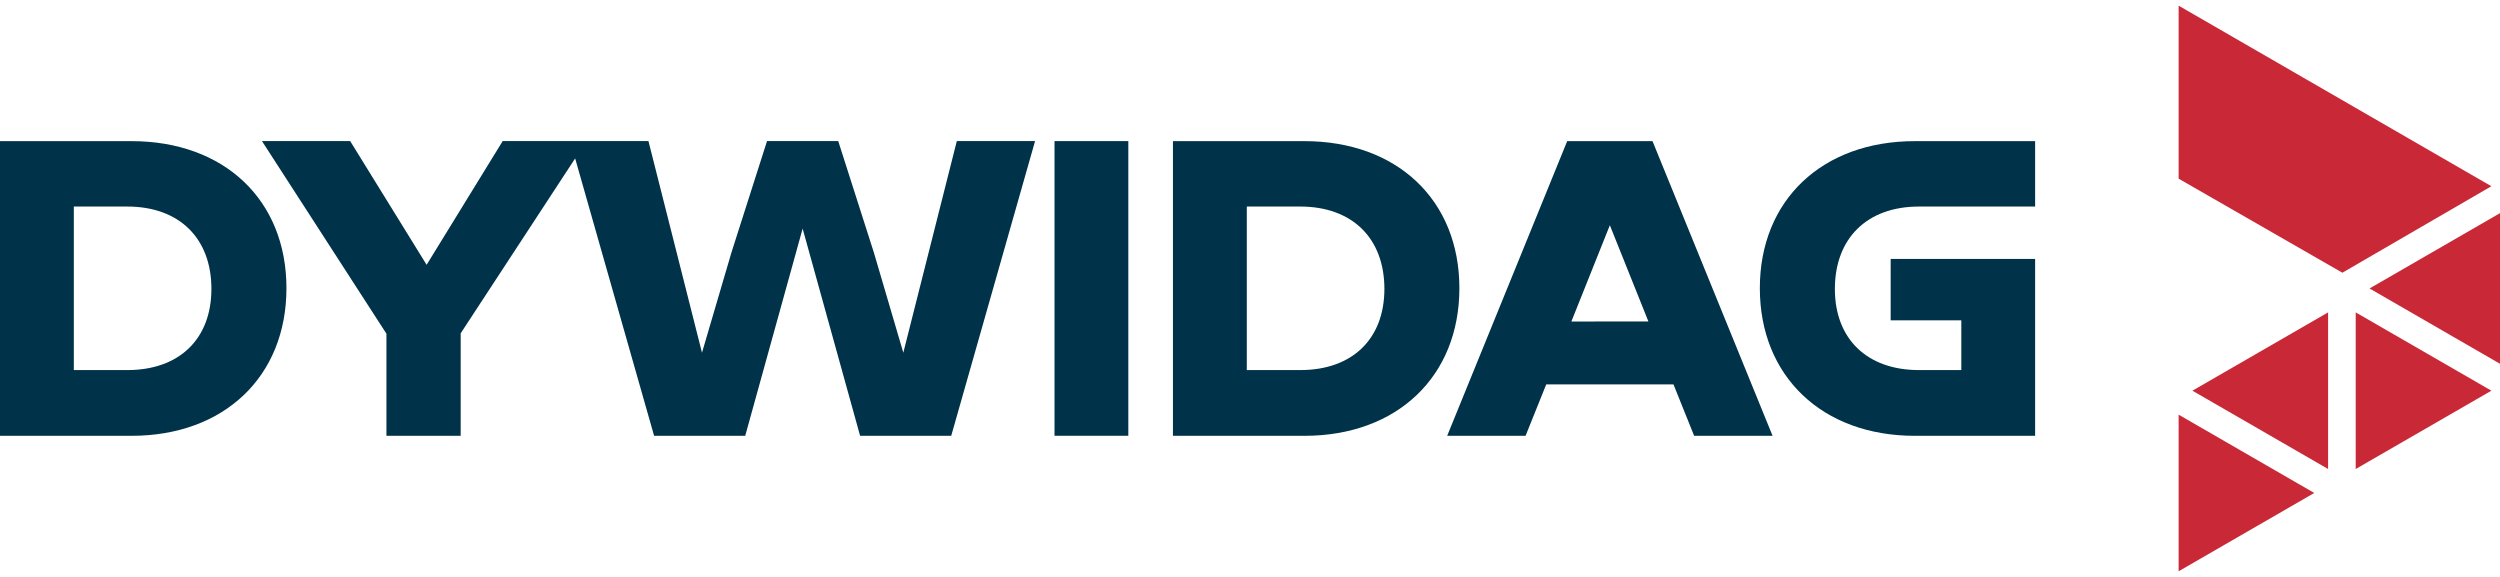
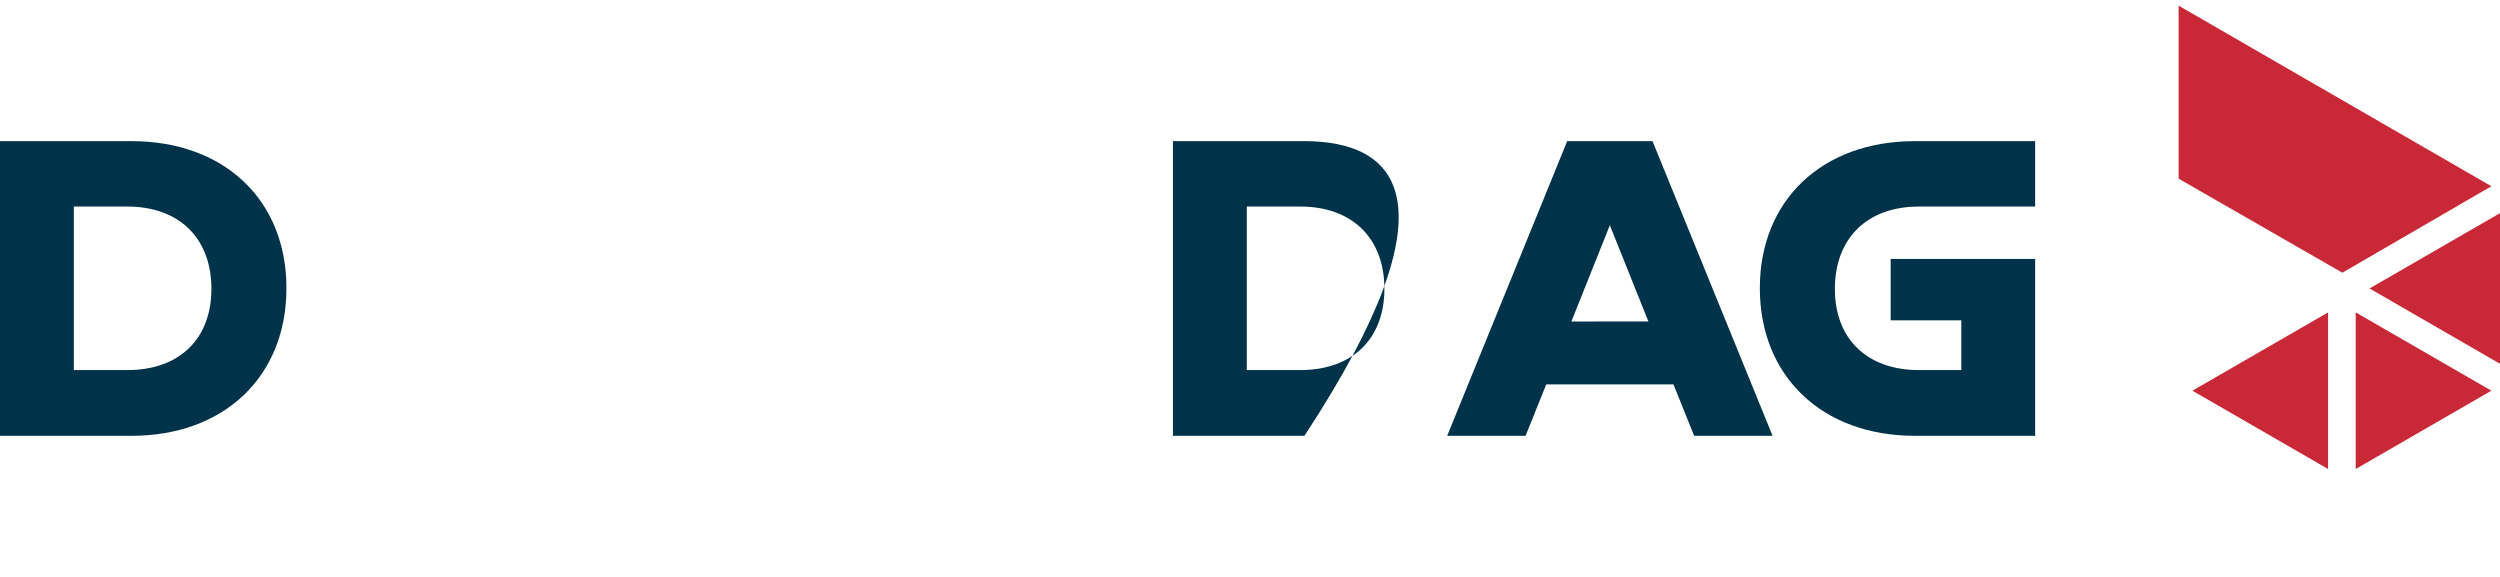
<svg xmlns="http://www.w3.org/2000/svg" width="221" height="51" viewBox="0 0 221 51" fill="none">
  <path d="M11.622 12.477H0V38.526H11.622C19.817 38.526 25.322 33.28 25.322 25.478C25.322 17.677 19.825 12.477 11.622 12.477ZM11.255 32.715H6.526V18.259H11.255C15.839 18.259 18.689 21.051 18.689 25.544C18.685 29.98 15.839 32.715 11.255 32.715Z" fill="#003349" />
-   <path d="M115.31 12.477H103.688V38.526H115.31C123.504 38.526 129.01 33.28 129.01 25.478C129.01 17.677 123.492 12.477 115.31 12.477ZM114.946 32.715H110.217V18.259H114.946C119.527 18.259 122.381 21.051 122.381 25.544C122.377 29.98 119.527 32.715 114.946 32.715Z" fill="#003349" />
+   <path d="M115.31 12.477H103.688V38.526H115.31C129.01 17.677 123.492 12.477 115.31 12.477ZM114.946 32.715H110.217V18.259H114.946C119.527 18.259 122.381 21.051 122.381 25.544C122.377 29.98 119.527 32.715 114.946 32.715Z" fill="#003349" />
  <path d="M169.638 18.259H179.905V12.477H169.27C161.076 12.477 155.57 17.701 155.57 25.478C155.57 33.255 161.076 38.526 169.27 38.526H179.905V22.889H167.135V28.32H173.38V32.715H169.638C165.053 32.715 162.203 29.968 162.203 25.54C162.208 21.059 165.053 18.259 169.638 18.259Z" fill="#003349" />
-   <path d="M84.582 12.473L79.853 31.178L77.251 22.327L74.1 12.473H67.805L64.658 22.327L62.056 31.178L57.323 12.473H44.437L37.713 23.409L30.956 12.473H23.158L34.161 29.501V38.526H40.724V29.464L50.843 14.005L57.823 38.526H65.877L70.953 20.209L76.033 38.526H84.087L91.5 12.473H84.582Z" fill="#003349" />
-   <path d="M99.744 12.473H93.219V38.522H99.744V12.473Z" fill="#003349" />
  <path d="M145.293 12.477H138.54L127.93 38.526H134.86L136.686 33.982H147.936L149.762 38.526H156.696L146.082 12.477H145.293ZM138.908 28.423L142.311 19.911L145.718 28.415L138.908 28.423Z" fill="#003349" />
  <path d="M208.244 27.615L220.238 34.537L208.244 41.46V27.615Z" fill="#C92836" />
  <path d="M209.467 25.5L221.457 18.578V32.422L209.467 25.5Z" fill="#C92836" />
  <path d="M193.809 34.537L205.803 27.615V41.46L193.809 34.537Z" fill="#C92836" />
  <path d="M192.59 15.794V0.5L220.237 16.463L207.066 24.108L192.59 15.794Z" fill="#C92836" />
-   <path d="M192.59 36.656L204.58 43.578L192.59 50.501V36.656Z" fill="#C92836" />
</svg>